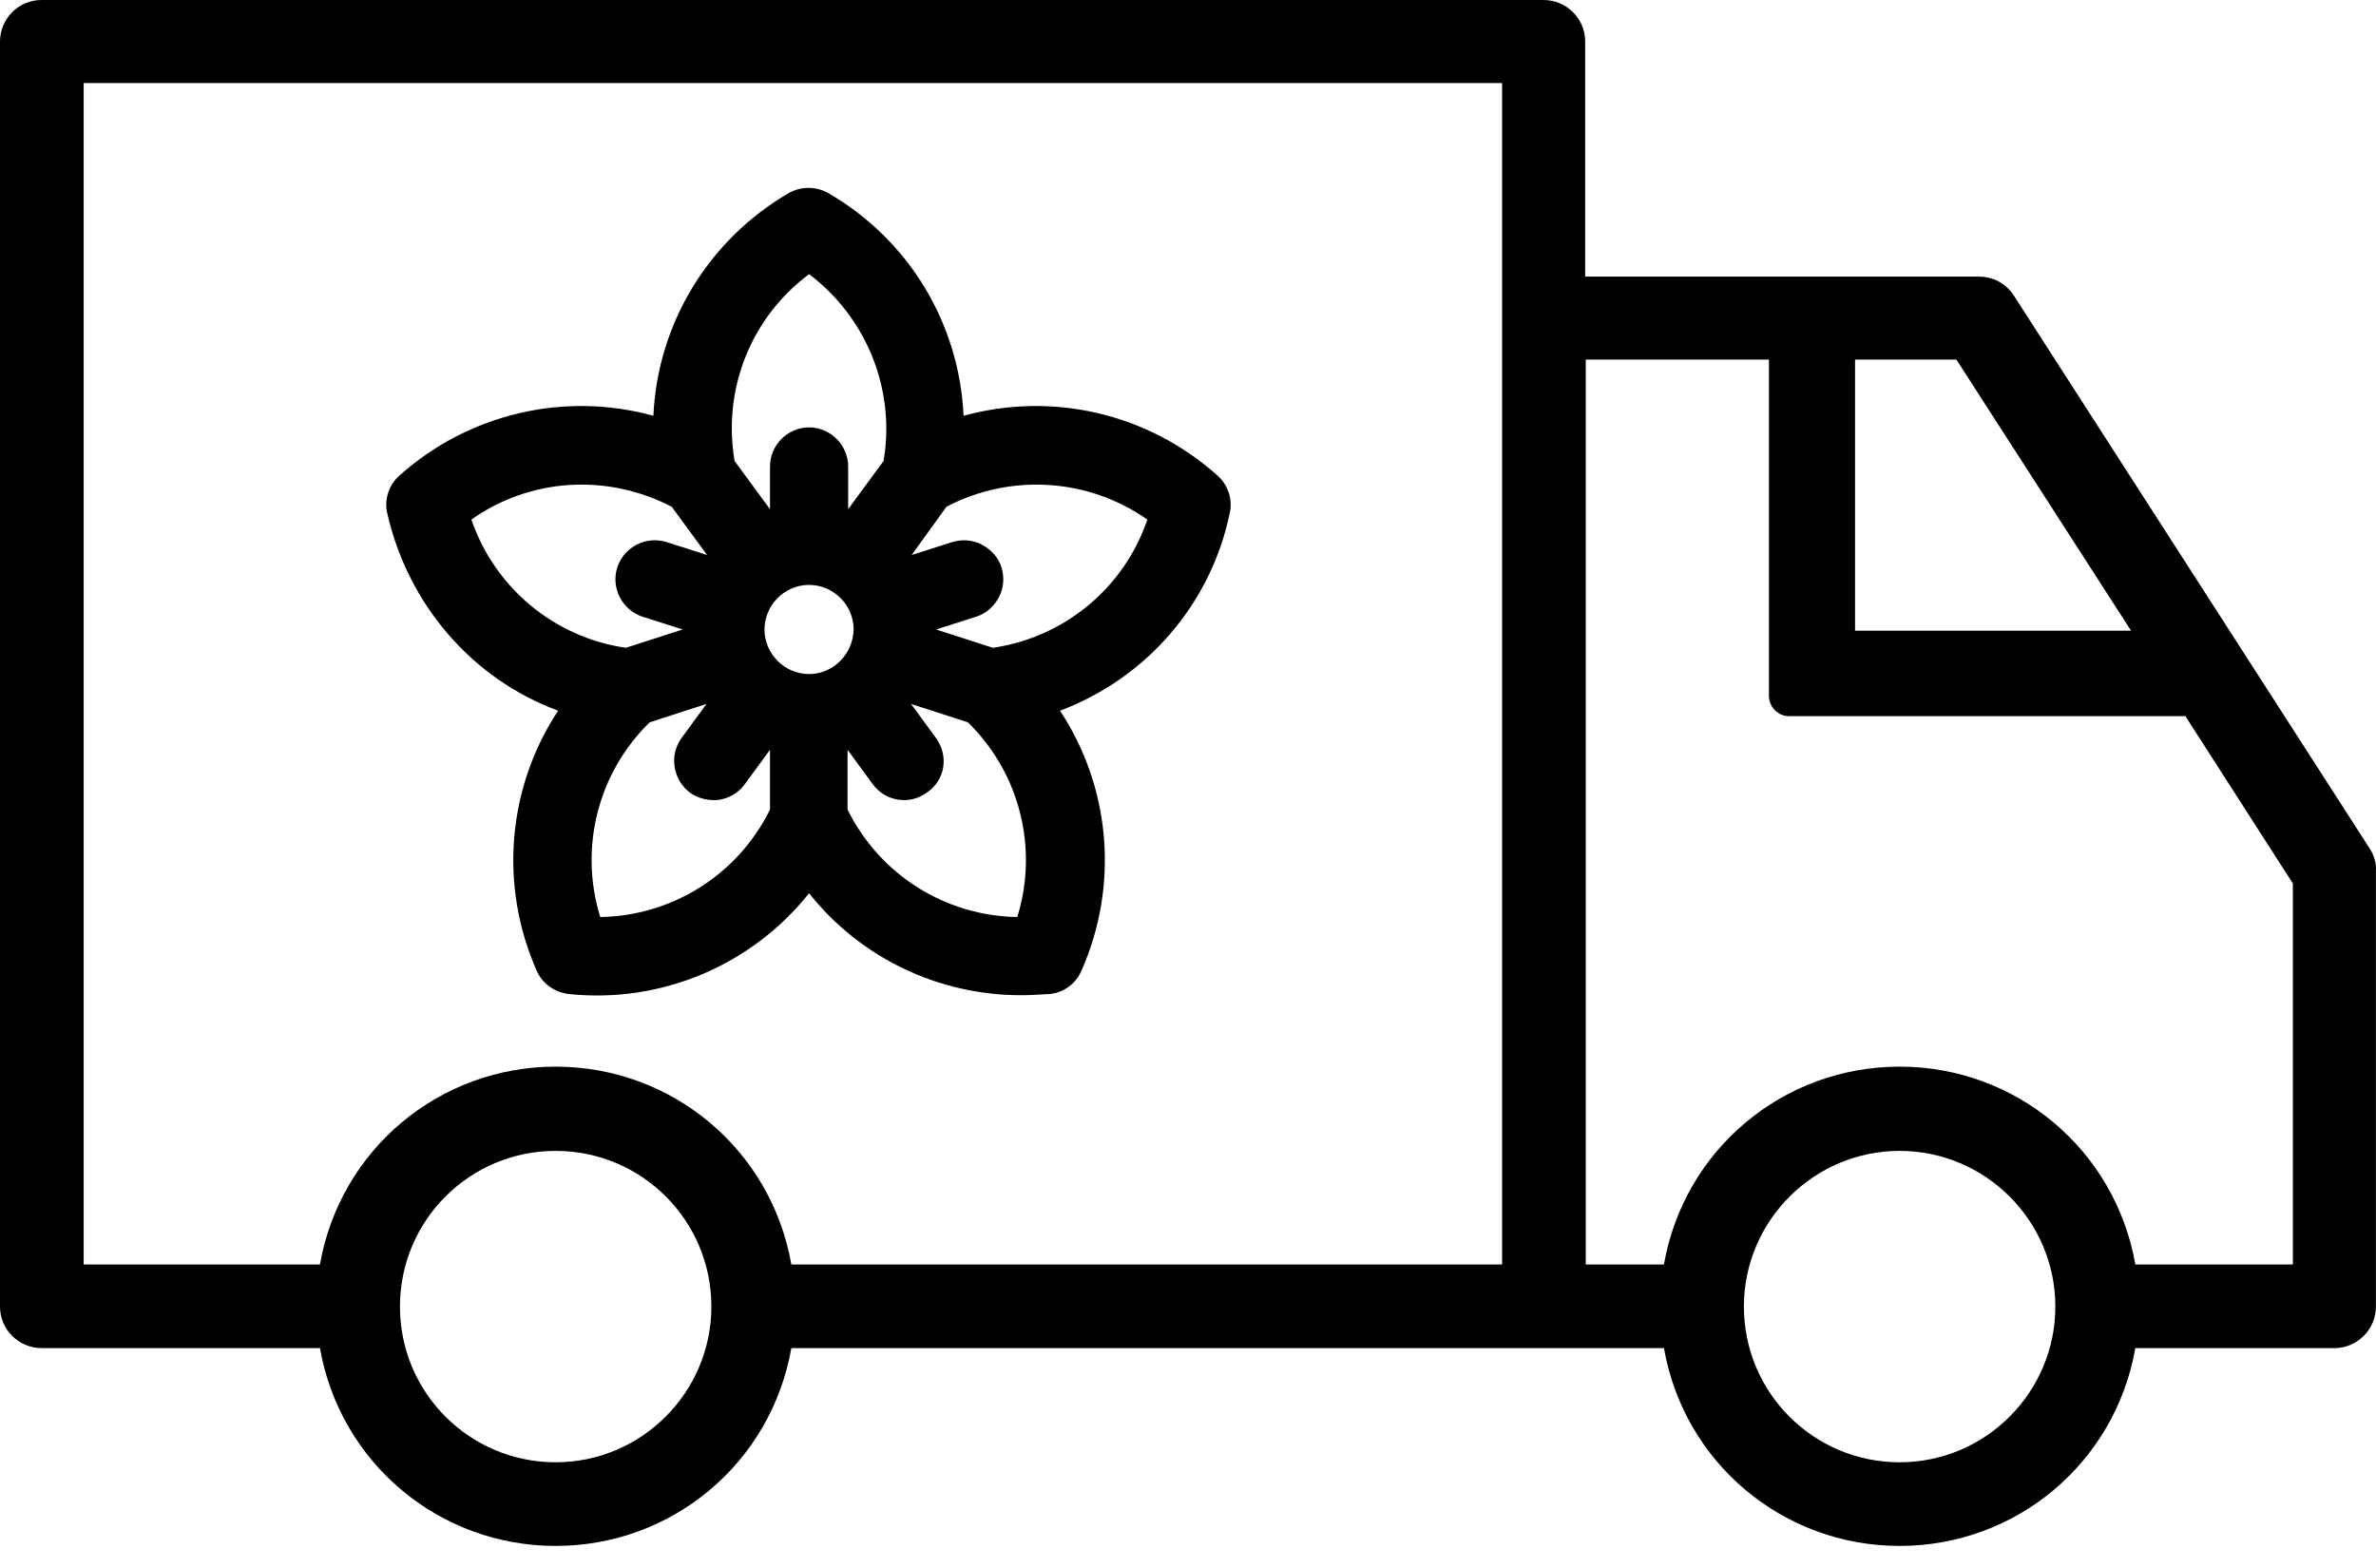
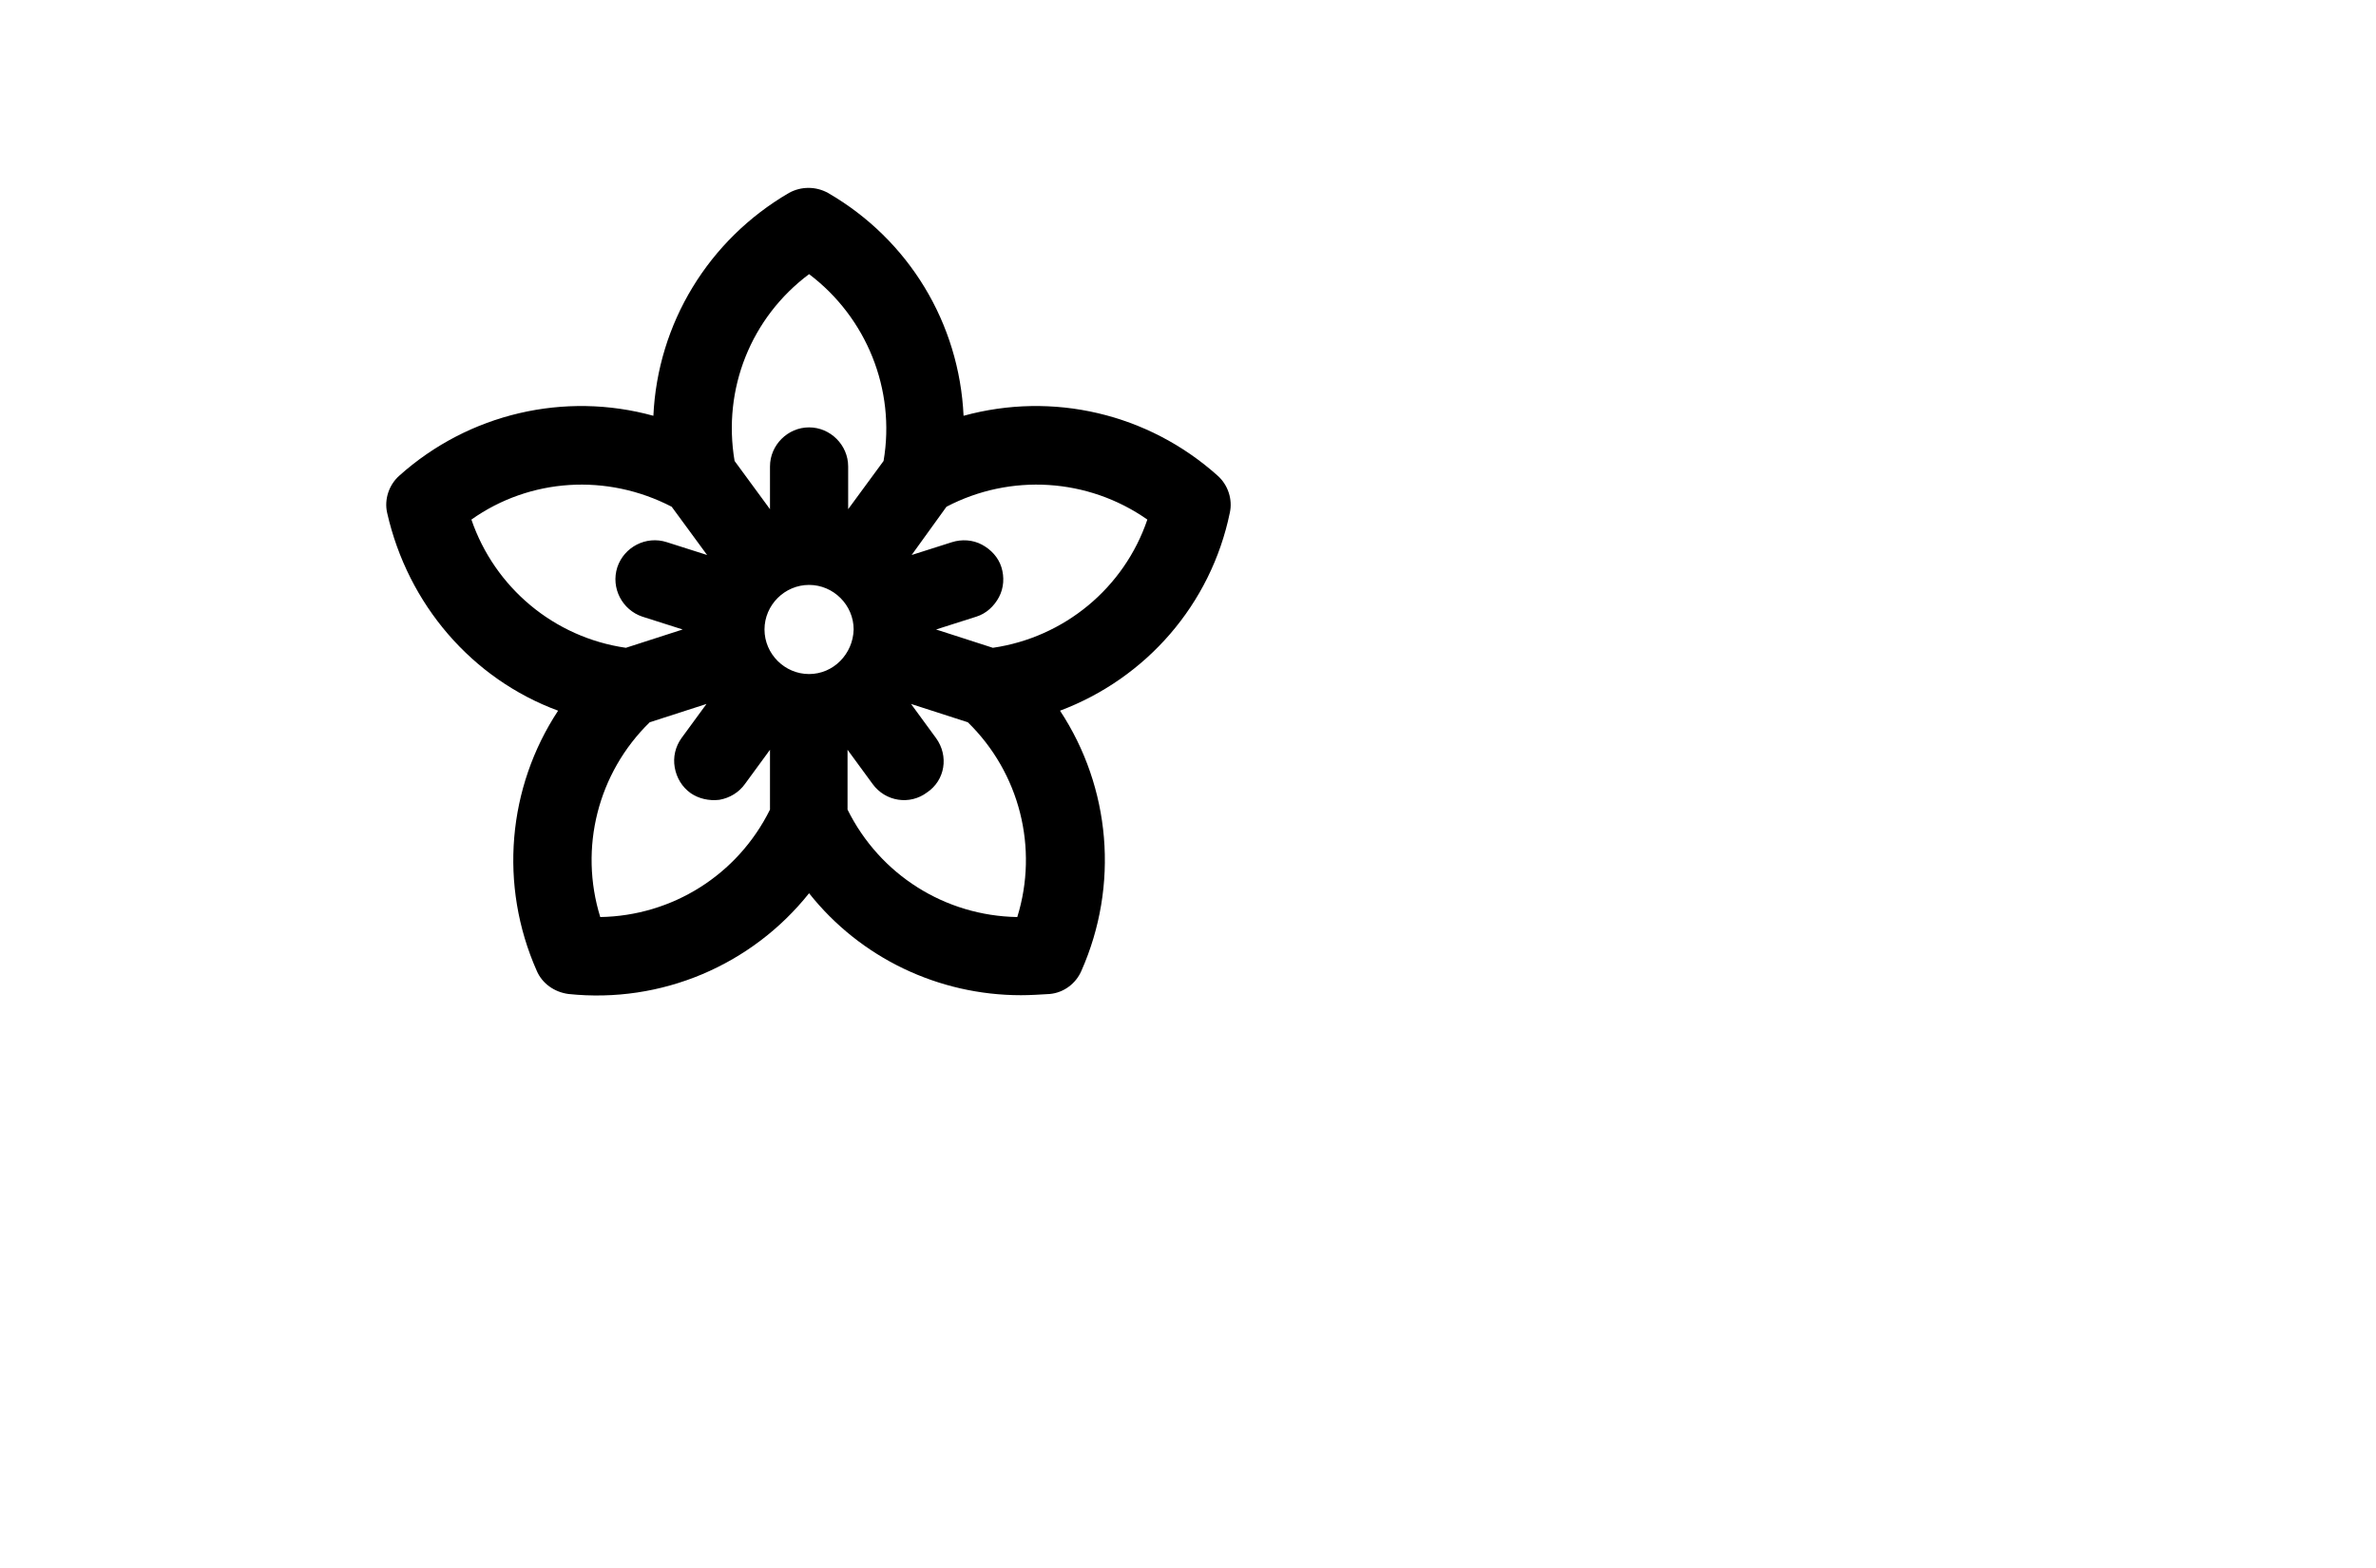
<svg xmlns="http://www.w3.org/2000/svg" width="100" height="66" viewBox="0 0 100 66" fill="none">
-   <path d="M99.739 35.722L84.756 12.438C84.422 11.925 83.883 11.642 83.266 11.642H66.716V1.748C66.716 0.771 65.919 0 64.968 0H1.748C0.771 0 0 0.797 0 1.748V54.997C0 55.973 0.797 56.744 1.748 56.744H13.466C14.315 61.576 18.478 65.071 23.386 65.071C28.295 65.071 32.458 61.576 33.306 56.744H70.031C70.879 61.576 75.042 65.071 79.951 65.071C84.859 65.071 89.022 61.576 89.871 56.744H98.249C99.225 56.744 99.996 55.947 99.996 54.997V36.673C100.022 36.339 99.919 36.005 99.739 35.722ZM23.386 61.55C19.763 61.55 16.833 58.62 16.833 54.997C16.833 51.373 19.763 48.443 23.386 48.443C27.01 48.443 29.94 51.373 29.94 54.997C29.94 58.594 27.01 61.55 23.386 61.55ZM63.22 53.223H33.306C32.458 48.392 28.295 44.897 23.386 44.897C18.478 44.897 14.315 48.392 13.466 53.223H3.521V3.495H63.22V53.223ZM78.049 15.137H82.341L89.691 26.547H78.075V15.137H78.049ZM79.951 61.55C76.327 61.55 73.397 58.62 73.397 54.997C73.397 51.373 76.353 48.443 79.951 48.443C83.549 48.443 86.504 51.373 86.504 54.997C86.504 58.594 83.574 61.55 79.951 61.55ZM96.501 53.223H89.871C89.022 48.392 84.859 44.897 79.951 44.897C75.042 44.897 70.879 48.392 70.031 53.223H66.741V15.137H74.451V26.547V26.881V29.297C74.451 29.76 74.837 30.145 75.299 30.145H91.978L96.501 37.187V53.223V53.223Z" fill="black" />
  <path d="M23.489 29.914C21.357 33.152 20.997 37.264 22.59 40.862C22.821 41.402 23.335 41.761 23.926 41.839C27.833 42.25 31.636 40.631 34.052 37.598C36.211 40.322 39.5 41.89 42.97 41.89C43.355 41.89 43.766 41.864 44.178 41.839C44.769 41.787 45.282 41.402 45.514 40.862C47.107 37.264 46.747 33.152 44.614 29.914C48.238 28.552 50.962 25.442 51.759 21.587C51.887 21.022 51.682 20.405 51.245 20.02C48.315 17.398 44.306 16.473 40.554 17.501C40.374 13.621 38.267 10.1 34.849 8.121C34.335 7.838 33.718 7.838 33.204 8.121C29.811 10.1 27.678 13.621 27.499 17.501C23.772 16.473 19.737 17.398 16.808 20.02C16.371 20.405 16.165 21.022 16.294 21.587C17.168 25.442 19.866 28.578 23.489 29.914ZM34.052 28.372C33.024 28.372 32.176 27.524 32.176 26.496C32.176 25.468 33.024 24.62 34.052 24.62C35.08 24.62 35.928 25.468 35.928 26.496C35.902 27.524 35.08 28.372 34.052 28.372ZM39.834 21.33C42.533 19.917 45.797 20.122 48.289 21.87C47.313 24.748 44.794 26.83 41.787 27.267L39.397 26.496L41.093 25.956C41.505 25.828 41.839 25.519 42.044 25.134C42.25 24.748 42.276 24.286 42.147 23.875C42.019 23.463 41.71 23.129 41.325 22.924C40.939 22.718 40.477 22.692 40.066 22.821L38.369 23.361L39.834 21.33ZM39.397 31.07L38.344 29.631L40.734 30.402C42.918 32.535 43.715 35.696 42.815 38.6C39.783 38.549 37.033 36.827 35.671 34.077V31.559L36.725 32.998C37.264 33.743 38.292 33.897 39.012 33.358C39.783 32.844 39.937 31.816 39.397 31.07ZM34.052 11.539C36.468 13.364 37.701 16.396 37.187 19.403L35.697 21.433V19.634C35.697 18.735 34.951 17.989 34.052 17.989C33.152 17.989 32.407 18.735 32.407 19.634V21.433L30.917 19.403C30.403 16.37 31.61 13.364 34.052 11.539ZM30.274 33.666C30.711 33.589 31.096 33.358 31.354 32.998L32.407 31.559V34.077C31.045 36.827 28.295 38.549 25.263 38.6C24.363 35.696 25.16 32.535 27.344 30.402L29.734 29.631L28.681 31.07C28.424 31.43 28.321 31.867 28.398 32.304C28.475 32.741 28.706 33.126 29.066 33.383C29.4 33.615 29.837 33.718 30.274 33.666ZM28.27 21.33L29.76 23.361L28.064 22.821C27.19 22.538 26.265 23.027 25.982 23.875C25.7 24.748 26.188 25.674 27.036 25.956L28.732 26.496L26.342 27.267C23.31 26.83 20.817 24.723 19.84 21.87C22.307 20.122 25.545 19.917 28.27 21.33Z" fill="black" />
</svg>